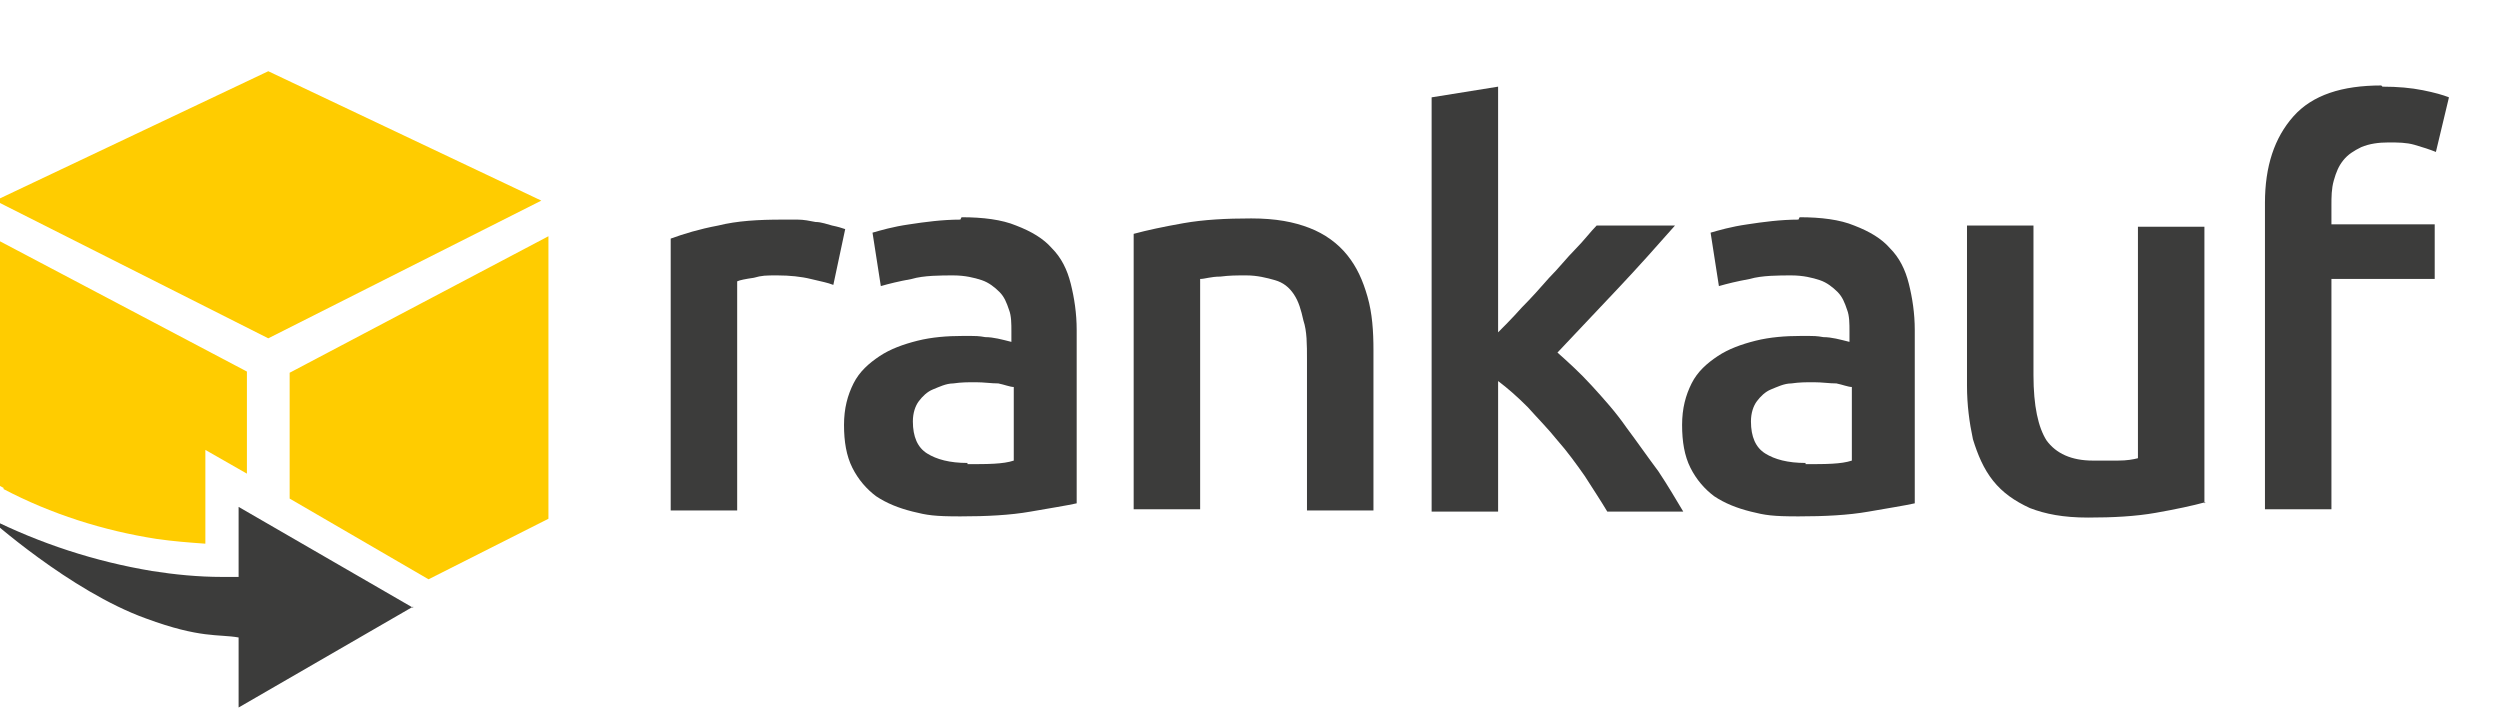
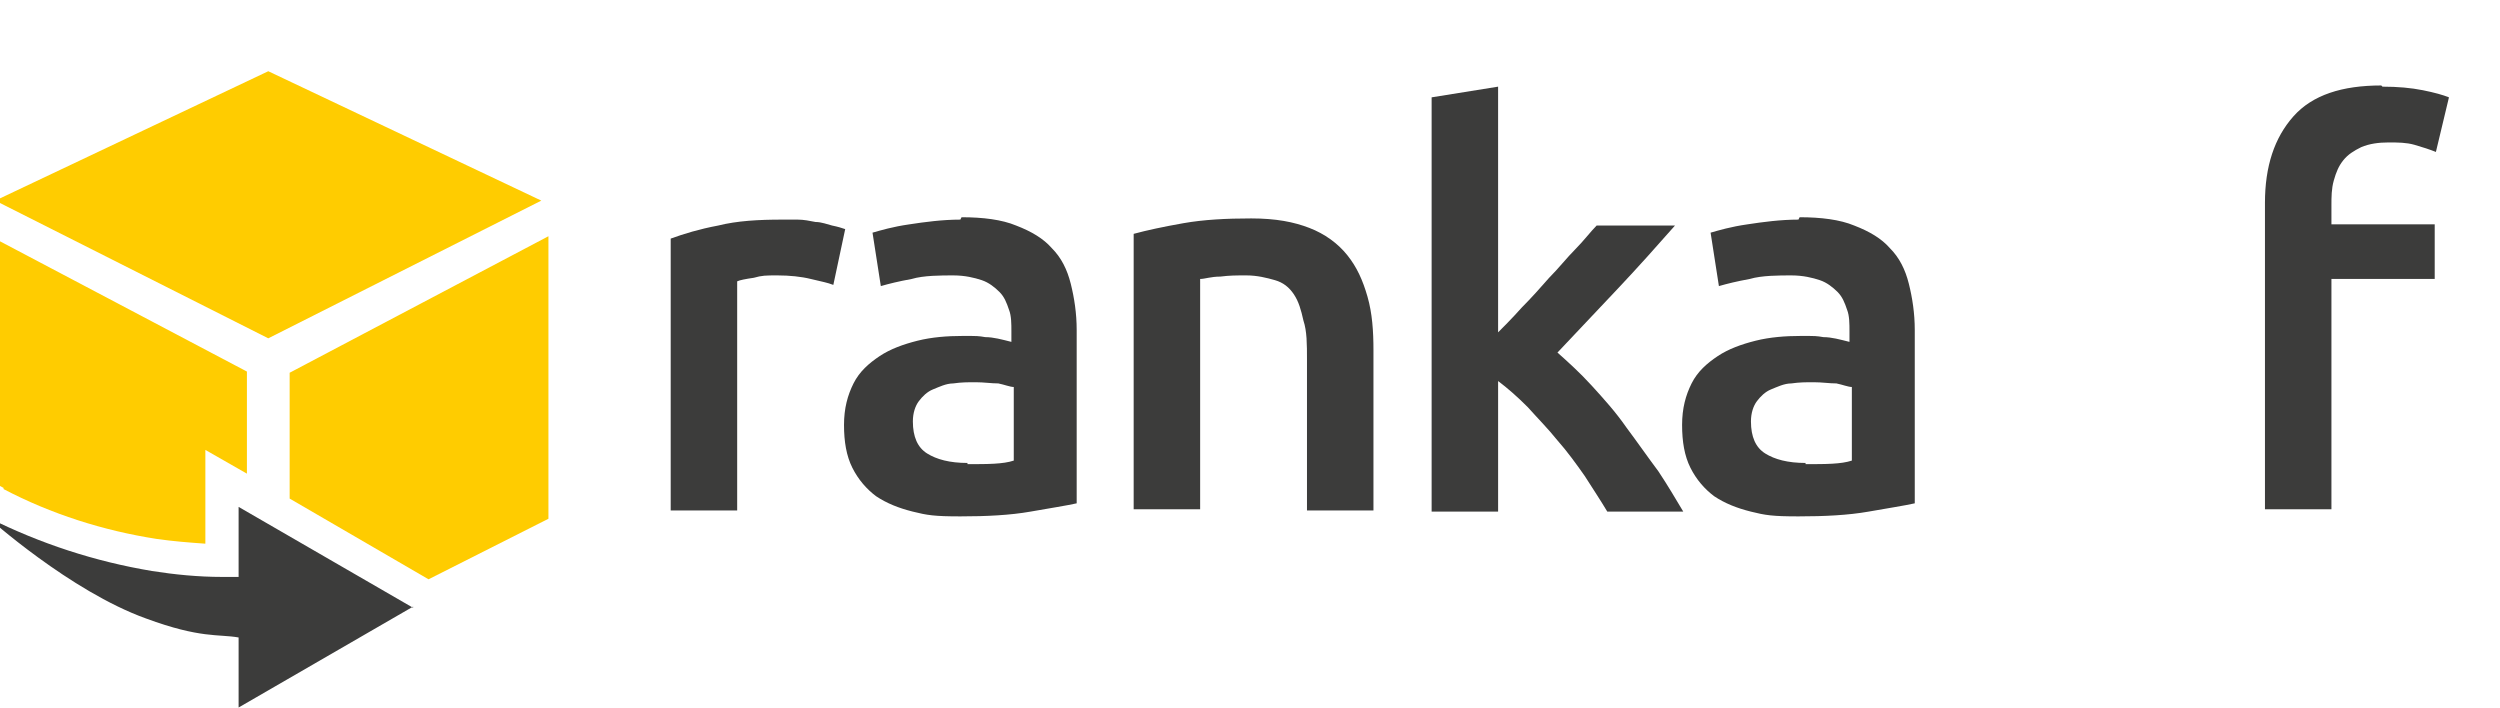
<svg xmlns="http://www.w3.org/2000/svg" id="Ebene_1" data-name="Ebene 1" version="1.1" viewBox="0 0 210.6 59.6">
  <defs>
    <style>
      .cls-1 {
        clip-path: url(#clippath);
      }

      .cls-2 {
        fill: none;
      }

      .cls-2, .cls-3, .cls-4 {
        stroke-width: 0px;
      }

      .cls-3 {
        fill: #3c3c3b;
      }

      .cls-4 {
        fill: #fc0;
      }

      .cls-5 {
        isolation: isolate;
      }
    </style>
    <clipPath id="clippath">
      <rect class="cls-2" y="6" width="210.6" height="53.6" />
    </clipPath>
  </defs>
  <g id="Gruppe_593" data-name="Gruppe 593">
    <g id="rankauf" class="cls-5">
      <g class="cls-5">
        <path class="cls-3" d="M70.2,24c-.5-.2-1.1-.3-1.9-.5-.8-.2-1.8-.3-2.8-.3s-1.3,0-2,.2c-.7.1-1.2.2-1.4.3v19.3h-5.6v-22.9c1.1-.4,2.4-.8,4-1.1,1.6-.4,3.4-.5,5.4-.5s.8,0,1.3,0c.5,0,1,.1,1.5.2.5,0,1,.2,1.4.3.5.1.8.2,1.1.3l-1,4.7Z" />
        <path class="cls-3" d="M81,18.3c1.8,0,3.4.2,4.6.7,1.3.5,2.3,1.1,3,1.9.8.8,1.3,1.8,1.6,3,.3,1.2.5,2.5.5,3.9v14.6c-.9.2-2.2.4-3.9.7-1.7.3-3.7.4-5.9.4s-2.8-.1-4-.4c-1.2-.3-2.2-.7-3.1-1.3-.8-.6-1.5-1.4-2-2.4-.5-1-.7-2.2-.7-3.6s.3-2.5.8-3.5c.5-1,1.3-1.7,2.2-2.3s2-1,3.2-1.3c1.2-.3,2.5-.4,3.8-.4s1.3,0,1.9.1c.7,0,1.4.2,2.2.4v-.9c0-.6,0-1.3-.2-1.8-.2-.6-.4-1.1-.8-1.5-.4-.4-.9-.8-1.5-1-.6-.2-1.4-.4-2.4-.4s-2.5,0-3.5.3c-1.1.2-1.9.4-2.6.6l-.7-4.5c.7-.2,1.7-.5,3.1-.7,1.3-.2,2.8-.4,4.3-.4ZM81.5,39.1c1.7,0,3,0,3.9-.3v-6.2c-.3,0-.8-.2-1.3-.3-.6,0-1.2-.1-1.9-.1s-1.2,0-1.9.1c-.6,0-1.2.3-1.7.5-.5.2-.9.6-1.2,1-.3.4-.5,1-.5,1.7,0,1.3.4,2.2,1.2,2.7s1.9.8,3.4.8Z" />
        <path class="cls-3" d="M95.5,19.7c1.1-.3,2.5-.6,4.2-.9,1.7-.3,3.6-.4,5.7-.4s3.6.3,4.9.8c1.3.5,2.4,1.3,3.2,2.3.8,1,1.3,2.1,1.7,3.5s.5,2.9.5,4.5v13.5h-5.6v-12.7c0-1.3,0-2.4-.3-3.3-.2-.9-.4-1.6-.8-2.2-.4-.6-.9-1-1.6-1.2s-1.5-.4-2.4-.4-1.4,0-2.2.1c-.8,0-1.3.2-1.7.2v19.4h-5.6v-23.3Z" />
        <path class="cls-3" d="M125.9,28.3c.7-.7,1.5-1.5,2.3-2.4.8-.8,1.6-1.7,2.3-2.5.8-.8,1.5-1.7,2.2-2.4s1.3-1.5,1.8-2h6.6c-1.5,1.7-3.1,3.5-4.8,5.3s-3.4,3.6-5.1,5.4c.9.8,1.9,1.7,2.9,2.8,1,1.1,2,2.2,2.9,3.5.9,1.2,1.8,2.5,2.7,3.7.8,1.2,1.5,2.4,2.1,3.4h-6.4c-.6-1-1.2-1.9-1.9-3-.7-1-1.5-2.1-2.3-3-.8-1-1.7-1.9-2.5-2.8-.9-.9-1.7-1.6-2.5-2.2v11h-5.6V8.2l5.6-.9v21Z" />
        <path class="cls-3" d="M151.6,18.3c1.8,0,3.4.2,4.6.7,1.3.5,2.3,1.1,3,1.9.8.8,1.3,1.8,1.6,3,.3,1.2.5,2.5.5,3.9v14.6c-.9.2-2.2.4-3.9.7-1.7.3-3.7.4-5.9.4s-2.8-.1-4-.4c-1.2-.3-2.2-.7-3.1-1.3-.8-.6-1.5-1.4-2-2.4-.5-1-.7-2.2-.7-3.6s.3-2.5.8-3.5c.5-1,1.3-1.7,2.2-2.3s2-1,3.2-1.3c1.2-.3,2.5-.4,3.8-.4s1.3,0,1.9.1c.7,0,1.4.2,2.2.4v-.9c0-.6,0-1.3-.2-1.8-.2-.6-.4-1.1-.8-1.5s-.9-.8-1.5-1-1.4-.4-2.4-.4-2.5,0-3.5.3c-1.1.2-1.9.4-2.6.6l-.7-4.5c.7-.2,1.7-.5,3.1-.7,1.3-.2,2.8-.4,4.3-.4ZM152.1,39.1c1.7,0,3,0,3.9-.3v-6.2c-.3,0-.8-.2-1.3-.3-.6,0-1.2-.1-1.9-.1s-1.2,0-1.9.1c-.6,0-1.2.3-1.7.5-.5.2-.9.6-1.2,1-.3.4-.5,1-.5,1.7,0,1.3.4,2.2,1.2,2.7s1.9.8,3.4.8Z" />
-         <path class="cls-3" d="M185.8,42.3c-1.1.3-2.5.6-4.2.9s-3.6.4-5.7.4-3.6-.3-4.9-.8c-1.3-.6-2.3-1.3-3.1-2.3-.8-1-1.3-2.2-1.7-3.5-.3-1.4-.5-2.9-.5-4.5v-13.5h5.6v12.6c0,2.6.4,4.4,1.1,5.5.8,1.1,2.1,1.7,3.9,1.7s1.4,0,2.1,0c.8,0,1.3-.1,1.7-.2v-19.5h5.6v23.3Z" />
        <path class="cls-3" d="M200.7,7.3c1.3,0,2.4.1,3.4.3,1,.2,1.7.4,2.2.6l-1.1,4.6c-.5-.2-1.1-.4-1.8-.6-.7-.2-1.4-.2-2.2-.2s-1.6.1-2.3.4c-.6.3-1.1.6-1.5,1.1-.4.5-.6,1-.8,1.7-.2.7-.2,1.4-.2,2.1v1.6h8.7v4.6h-8.7v19.4h-5.6v-25.8c0-3.1.8-5.5,2.4-7.3,1.6-1.8,4.1-2.6,7.4-2.6Z" />
      </g>
    </g>
    <g id="Gruppe_589" data-name="Gruppe 589">
      <g class="cls-1">
        <g id="Gruppe_473" data-name="Gruppe 473">
          <path id="Pfad_242" data-name="Pfad 242" class="cls-3" d="M34.8,51.2l-14.7-8.5v5.9c-.5,0-.9,0-1.4,0-2,0-4-.2-5.9-.5-4.8-.8-9.4-2.3-13.8-4.5,0,0,6.9,6.2,13.3,8.5,4.6,1.7,6.1,1.3,7.8,1.6v5.9l14.7-8.5Z" />
          <path id="Pfad_243" data-name="Pfad 243" class="cls-4" d="M45.6,16.9L22.6,6-.4,16.9l23,11.6,23-11.6Z" />
          <path id="Pfad_244" data-name="Pfad 244" class="cls-4" d="M24.4,31.4v10.6l11.7,6.8h0s10.1-5.1,10.1-5.1v-23.8l-21.8,11.5Z" />
          <path id="Pfad_245" data-name="Pfad 245" class="cls-4" d="M.3,41.2c4,2.1,8.4,3.5,12.9,4.2,1.4.2,2.7.3,4.1.4v-7.9l3.5,2v-8.6L-1,19.8v20.6l1.3.7Z" />
        </g>
      </g>
    </g>
  </g>
</svg>